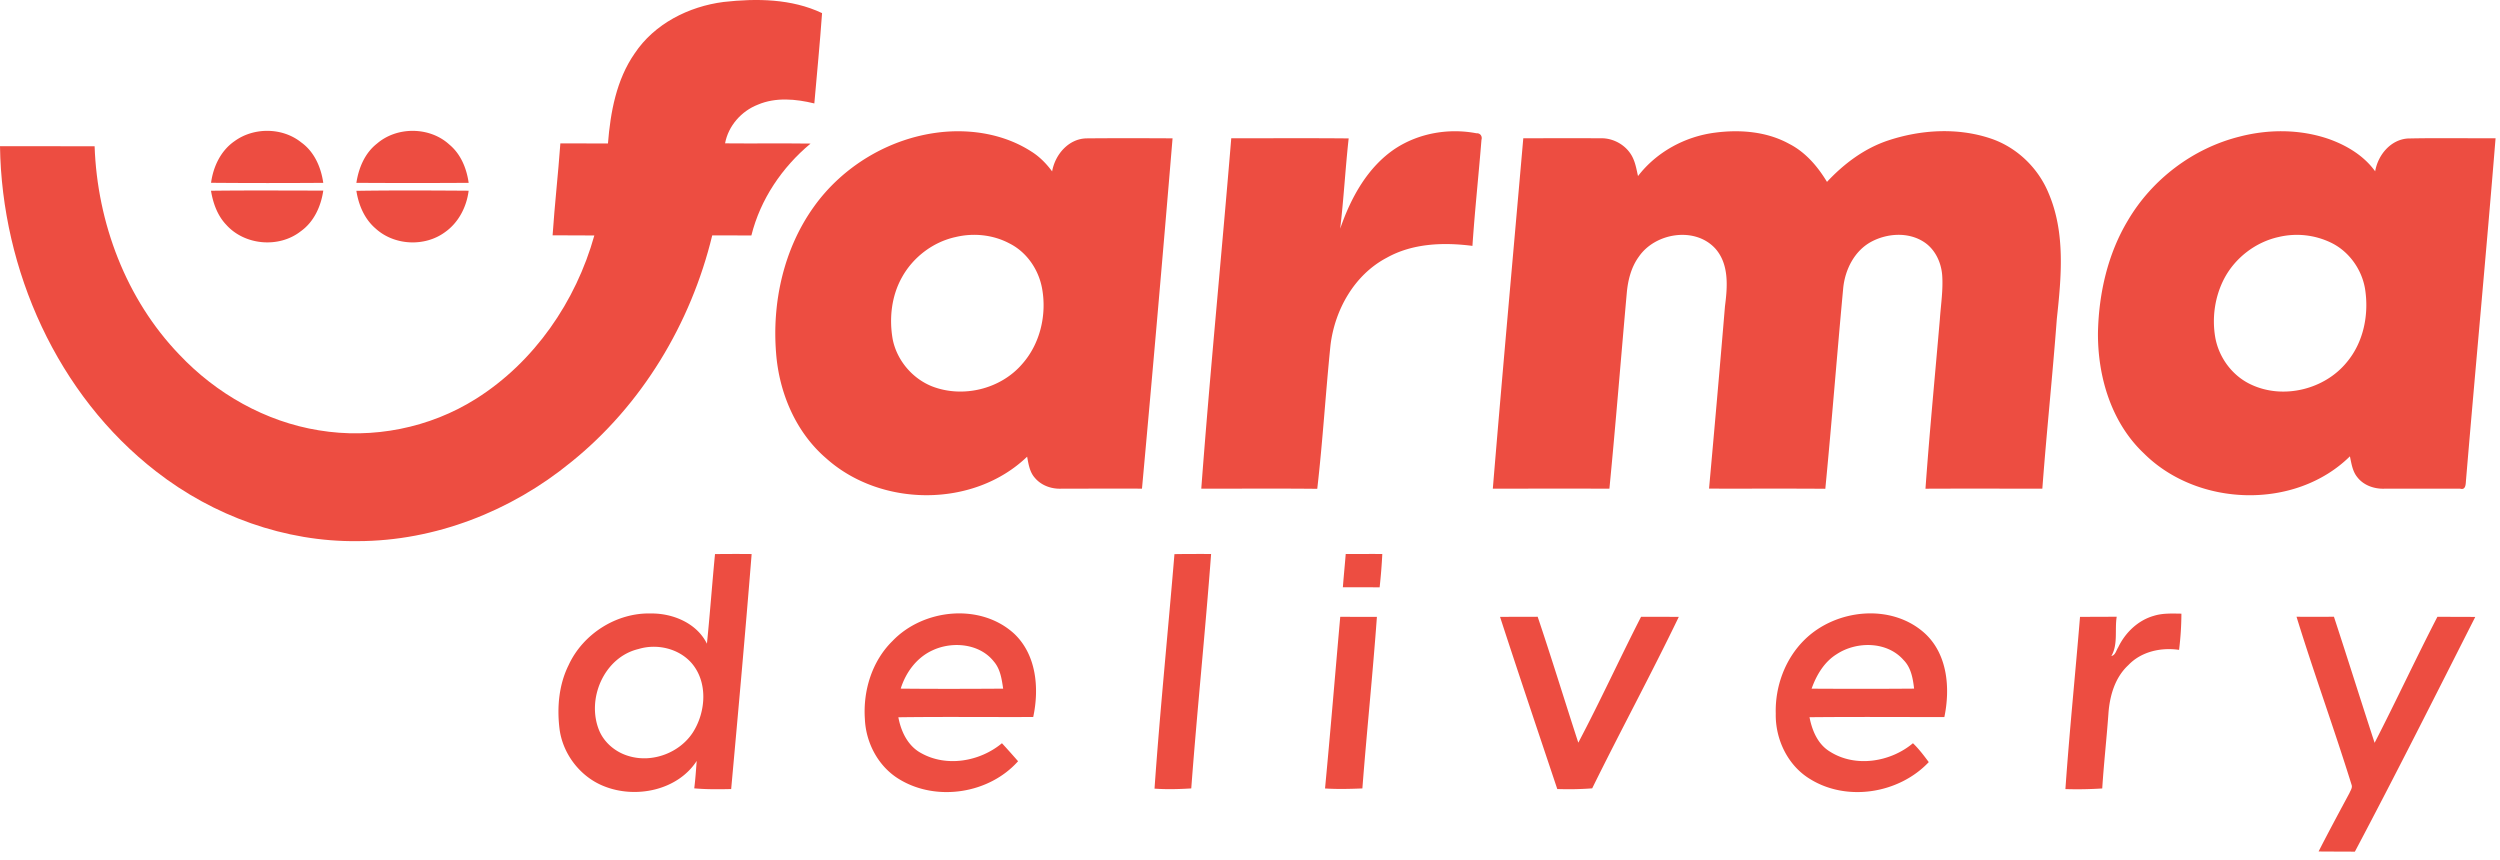
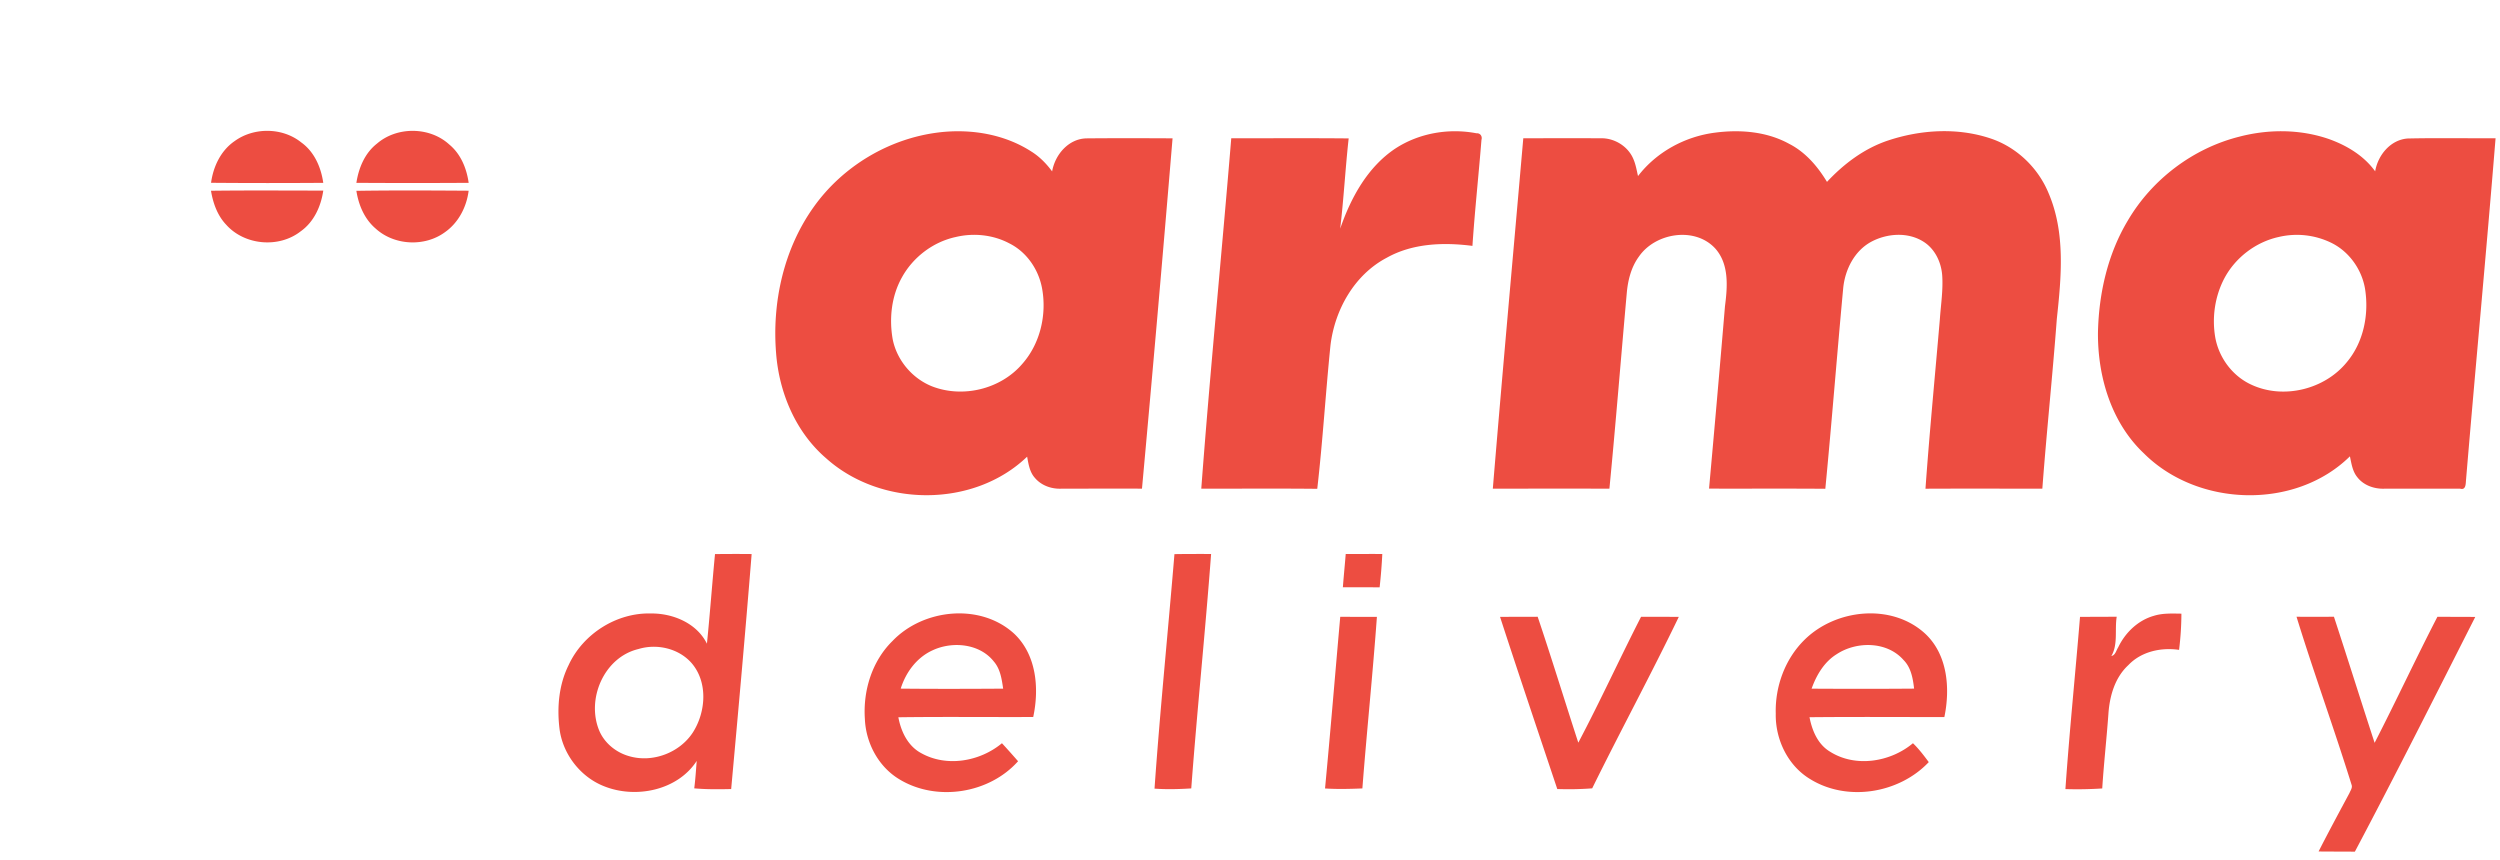
<svg xmlns="http://www.w3.org/2000/svg" width="218" height="75" fill="none">
-   <path d="M63.104.17c2.876-.32 5.913-.288 8.58.973-.187 2.63-.443 5.252-.674 7.877-1.609-.39-3.36-.56-4.924.106-1.437.56-2.575 1.844-2.86 3.374 2.485.025 4.972-.014 7.456.02-2.482 2.062-4.379 4.863-5.161 8.01l-3.415-.001c-1.858 7.68-6.144 14.821-12.33 19.786-5.203 4.256-11.83 6.863-18.585 6.872-6.33.08-12.595-2.197-17.571-6.073C4.999 34.438.158 23.552 0 12.747c2.75.009 5.499-.003 8.25.009.231 6.666 2.738 13.337 7.393 18.173 3.218 3.405 7.51 5.845 12.154 6.594 4.707.787 9.676-.202 13.713-2.75 5.086-3.204 8.71-8.486 10.316-14.24-1.213-.004-2.426-.002-3.639-.014.179-2.676.485-5.342.677-8.017 1.382.012 2.765.005 4.15.01.217-2.732.733-5.55 2.322-7.844C57.064 2.068 60.06.561 63.104.17z" fill="#ED4D41" />
  <path d="M20.452 12.31c1.688-1.231 4.188-1.204 5.822.113 1.136.815 1.724 2.17 1.914 3.521-3.263.023-6.524.023-9.784-.004.192-1.415.848-2.804 2.048-3.63zm12.416.217c1.744-1.511 4.602-1.489 6.309.075 1.002.826 1.513 2.08 1.69 3.342-3.263.02-6.528.02-9.791 0 .199-1.294.733-2.59 1.792-3.417zm49.01-.982c2.768-.328 5.696.145 8.06 1.672.714.446 1.309 1.055 1.807 1.73.258-1.474 1.441-2.859 3.014-2.881 2.496-.023 4.992-.016 7.488-.003a3759.148 3759.148 0 0 1-2.666 30.546c-2.351-.002-4.705-.002-7.056.005-.853.03-1.733-.285-2.287-.948-.453-.505-.555-1.204-.672-1.844-4.673 4.489-12.76 4.426-17.538.13-2.65-2.28-4.093-5.722-4.353-9.166-.358-4.449.67-9.092 3.29-12.751 2.53-3.55 6.585-5.972 10.914-6.49zm1.426 9.13c-1.955.435-3.684 1.754-4.652 3.503-.917 1.634-1.13 3.59-.808 5.415.367 1.822 1.7 3.404 3.422 4.094 2.701 1.055 6.019.24 7.897-1.978 1.543-1.758 2.122-4.263 1.708-6.544-.294-1.647-1.335-3.181-2.846-3.937-1.435-.765-3.148-.935-4.72-.552zm66.229-9.105c2.188-.29 4.521-.109 6.483.973 1.421.722 2.487 1.973 3.297 3.317 1.482-1.588 3.268-2.928 5.347-3.616 2.827-.934 5.983-1.131 8.837-.197 2.31.743 4.213 2.553 5.136 4.79 1.487 3.465 1.114 7.337.72 10.985-.369 4.933-.892 9.852-1.261 14.787-3.398.005-6.795-.01-10.191.007.353-4.933.832-9.857 1.255-14.785.089-1.279.295-2.56.202-3.843-.088-1.124-.625-2.262-1.591-2.887-1.362-.89-3.202-.765-4.596-.018-1.468.794-2.285 2.428-2.444 4.046-.543 5.829-.995 11.665-1.559 17.492-3.38-.027-6.761-.003-10.139-.014.479-5.3.945-10.601 1.389-15.905.219-1.684.373-3.646-.831-5.015-1.765-1.95-5.229-1.398-6.666.677-.683.927-.968 2.072-1.068 3.204-.509 5.682-.962 11.368-1.512 17.044-3.389-.007-6.777-.003-10.167 0 .842-10.188 1.768-20.368 2.657-30.553 2.258-.007 4.517-.01 6.775-.002 1.186-.023 2.369.712 2.826 1.814.206.473.288.985.403 1.482 1.607-2.095 4.089-3.446 6.698-3.783zm45.75.344c2.551-.663 5.309-.654 7.809.215 1.555.557 3.044 1.453 4.021 2.81.243-1.416 1.338-2.756 2.84-2.862 2.551-.057 5.105-.007 7.66-.023-.808 9.95-1.745 19.888-2.58 29.836-.025.305-.009.88-.516.72-2.201.008-4.401-.007-6.598.004-.894.032-1.833-.296-2.381-1.027-.407-.512-.495-1.177-.626-1.795-4.773 4.698-13.27 4.426-17.965-.258-2.858-2.693-4.046-6.732-4.005-10.574.077-3.38.851-6.807 2.602-9.726 2.109-3.595 5.691-6.309 9.739-7.32zm3.433 8.748c-2.009.437-3.79 1.797-4.754 3.61-.824 1.568-1.091 3.412-.792 5.152.319 1.778 1.514 3.383 3.168 4.13 2.792 1.292 6.381.402 8.311-1.98 1.476-1.766 1.944-4.207 1.573-6.445-.301-1.677-1.405-3.213-2.946-3.962a6.854 6.854 0 0 0-4.56-.505zm-77.025-7.72c2.062-1.342 4.653-1.781 7.056-1.32.326-.027.531.258.436.575-.246 3.082-.581 6.157-.787 9.244-2.519-.324-5.214-.233-7.479 1.038-2.81 1.482-4.516 4.512-4.897 7.606-.427 4.175-.676 8.37-1.156 12.54-3.372-.036-6.741-.009-10.113-.013.765-10.192 1.775-20.368 2.614-30.555 3.412.004 6.827-.02 10.239.013-.291 2.618-.427 5.252-.74 7.868.933-2.704 2.39-5.379 4.827-6.997zM18.399 16.633c3.263-.04 6.526-.016 9.791-.013-.2 1.37-.812 2.73-1.968 3.55-1.899 1.489-4.888 1.227-6.495-.572-.769-.806-1.15-1.886-1.328-2.965zm12.677.007c3.263-.05 6.528-.032 9.79-.01-.18 1.424-.888 2.796-2.079 3.626-1.767 1.287-4.4 1.152-6.021-.317-.978-.83-1.496-2.055-1.69-3.299zm31.272 31.677a136.65 136.65 0 0 1 3.195-.004c-.547 6.834-1.163 13.663-1.785 20.492-1.073.025-2.148.034-3.22-.06.102-.795.151-1.594.215-2.393-1.67 2.575-5.313 3.313-8.065 2.213-2.1-.817-3.657-2.858-3.908-5.093-.215-1.851-.034-3.795.806-5.48 1.253-2.716 4.17-4.576 7.17-4.497 1.917-.023 4.006.844 4.888 2.636.265-2.602.453-5.211.704-7.814zm-6.666 8.276c-3.021.712-4.598 4.405-3.404 7.175.469 1.057 1.453 1.844 2.553 2.161 2.05.618 4.44-.278 5.598-2.077 1.132-1.783 1.317-4.386-.138-6.049-1.122-1.267-3.012-1.695-4.61-1.21zm46.73-8.273c1.066-.018 2.131-.014 3.197-.014-.511 6.82-1.22 13.622-1.731 20.443-1.068.067-2.138.095-3.204.02.48-6.825 1.172-13.631 1.738-20.45zm14.934-.01c1.064-.006 2.128-.004 3.191-.004a48.17 48.17 0 0 1-.233 2.91c-1.07-.007-2.138-.007-3.206-.009.074-.966.172-1.93.248-2.896zM77.821 55.9c2.684-2.813 7.651-3.338 10.602-.654 1.962 1.842 2.21 4.781 1.674 7.277-3.919.016-7.84-.03-11.76.023.229 1.23.815 2.48 1.955 3.107 2.23 1.272 5.15.76 7.079-.844.475.516.943 1.04 1.405 1.57-2.523 2.835-7.124 3.55-10.366 1.566-1.813-1.093-2.906-3.157-2.992-5.248-.17-2.462.62-5.046 2.403-6.797zm3.524.796c-1.392.623-2.356 1.92-2.802 3.352 2.976.03 5.954.022 8.932.002-.122-.83-.245-1.713-.815-2.37-1.23-1.558-3.593-1.78-5.315-.984zm76.02-.916c2.724-2.682 7.574-3.197 10.488-.545 1.987 1.835 2.215 4.79 1.695 7.295-3.919-.002-7.839-.027-11.758.011.222 1.166.727 2.37 1.79 3.005 2.22 1.406 5.268.908 7.23-.737.516.497.95 1.07 1.378 1.647-2.586 2.736-7.112 3.48-10.343 1.48-1.949-1.172-3.044-3.467-2.999-5.707-.068-2.367.815-4.781 2.519-6.449zm2.808 1.256c-1.1.676-1.776 1.828-2.202 3.016 2.98.018 5.961.02 8.938-.004-.101-.883-.264-1.833-.916-2.49-1.432-1.64-4.08-1.658-5.82-.522zm27.638-3.335c.777-.245 1.602-.2 2.408-.19a26.676 26.676 0 0 1-.204 3.158c-1.575-.233-3.299.145-4.423 1.329-1.173 1.081-1.632 2.697-1.738 4.242-.156 2.173-.401 4.338-.539 6.513a33.75 33.75 0 0 1-3.211.056c.349-5.012.862-10.013 1.274-15.02 1.066 0 2.132-.005 3.2-.01-.186 1.134.129 2.413-.469 3.427.36-.075.421-.491.598-.756.608-1.28 1.722-2.356 3.104-2.75zm-70.942.085c1.064.003 2.132.005 3.197.003-.362 4.992-.882 9.972-1.267 14.962-1.086.045-2.172.072-3.256.004.473-4.987.882-9.979 1.326-14.969zm13.935.005c1.093-.007 2.185.002 3.281-.01 1.228 3.644 2.353 7.323 3.543 10.98 1.91-3.614 3.61-7.334 5.472-10.975 1.095.003 2.193-.004 3.29.007-2.423 5.028-5.085 9.94-7.551 14.95-1.014.078-2.03.094-3.044.06-1.672-5.001-3.36-9.998-4.991-15.012zm81.738-.007c1.1.005 2.199.007 3.301.011-3.466 6.841-6.91 13.695-10.499 20.472-1.057-.015-2.111-.004-3.164-.018.874-1.713 1.786-3.405 2.695-5.098.086-.222.27-.448.188-.7-1.525-4.912-3.292-9.752-4.806-14.67 1.086.005 2.172.014 3.261-.004 1.201 3.66 2.351 7.336 3.548 10.998 1.871-3.641 3.598-7.354 5.476-10.99z" fill="#ED4D41" />
</svg>